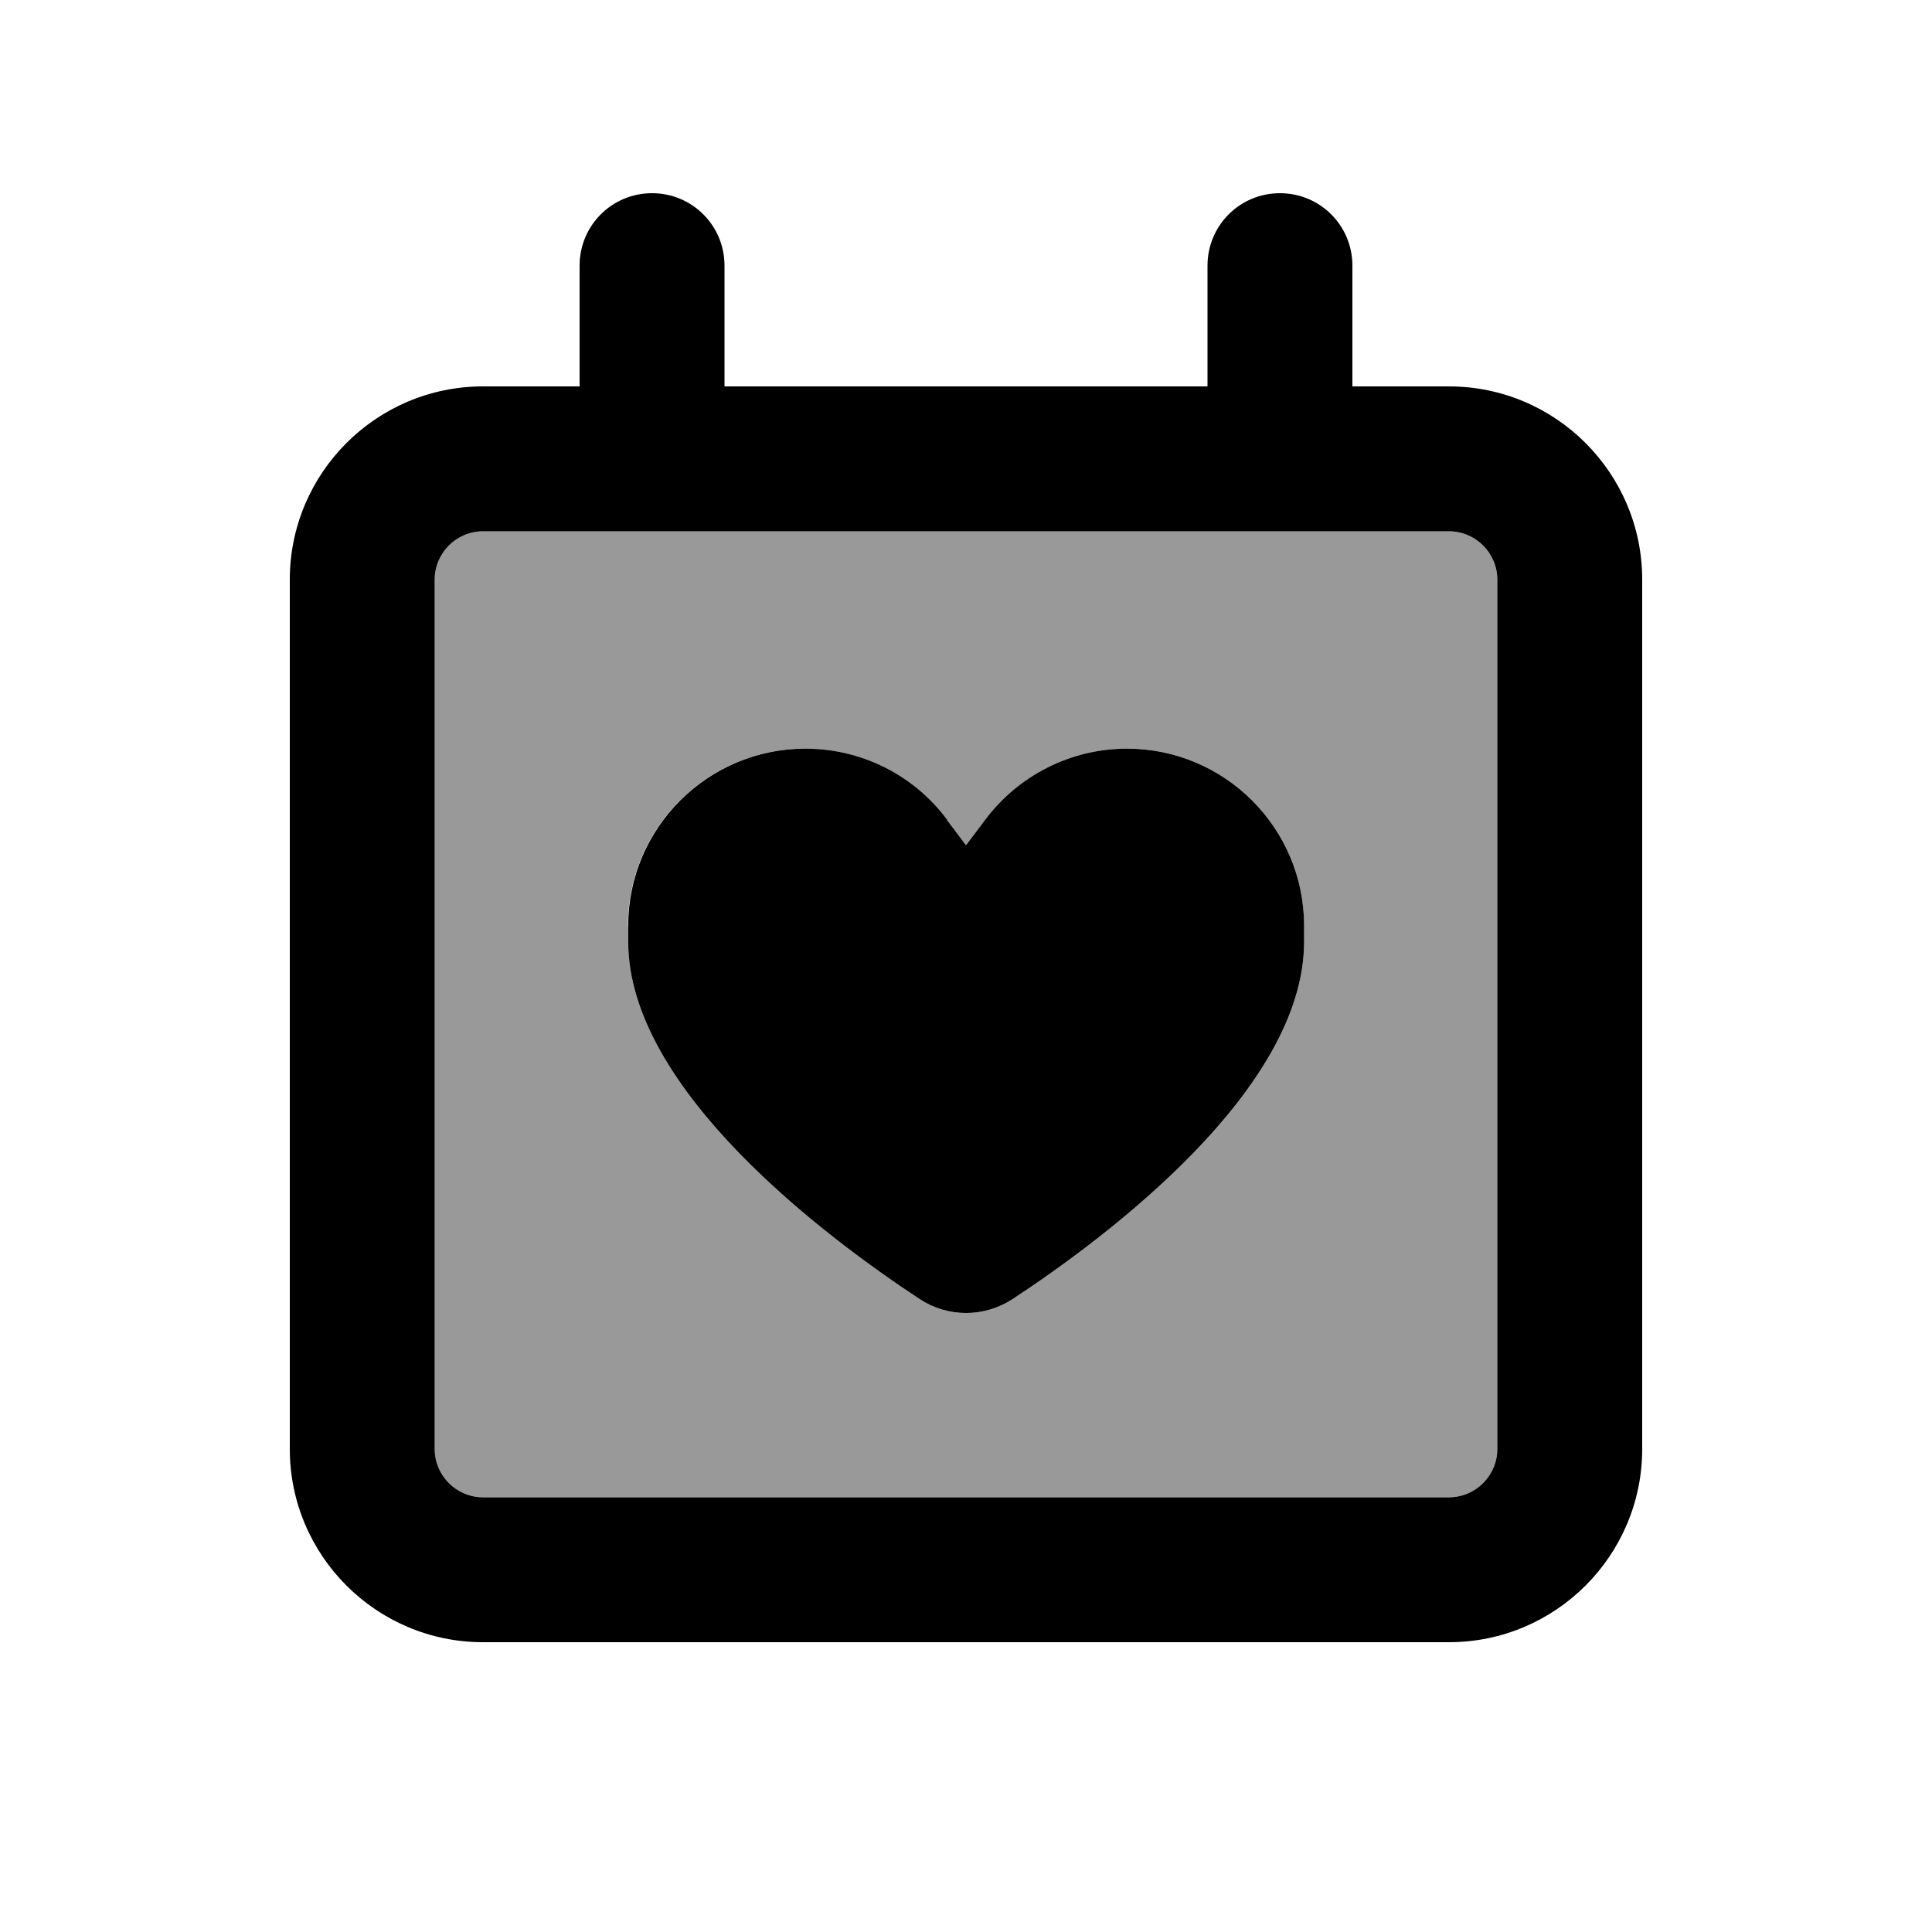
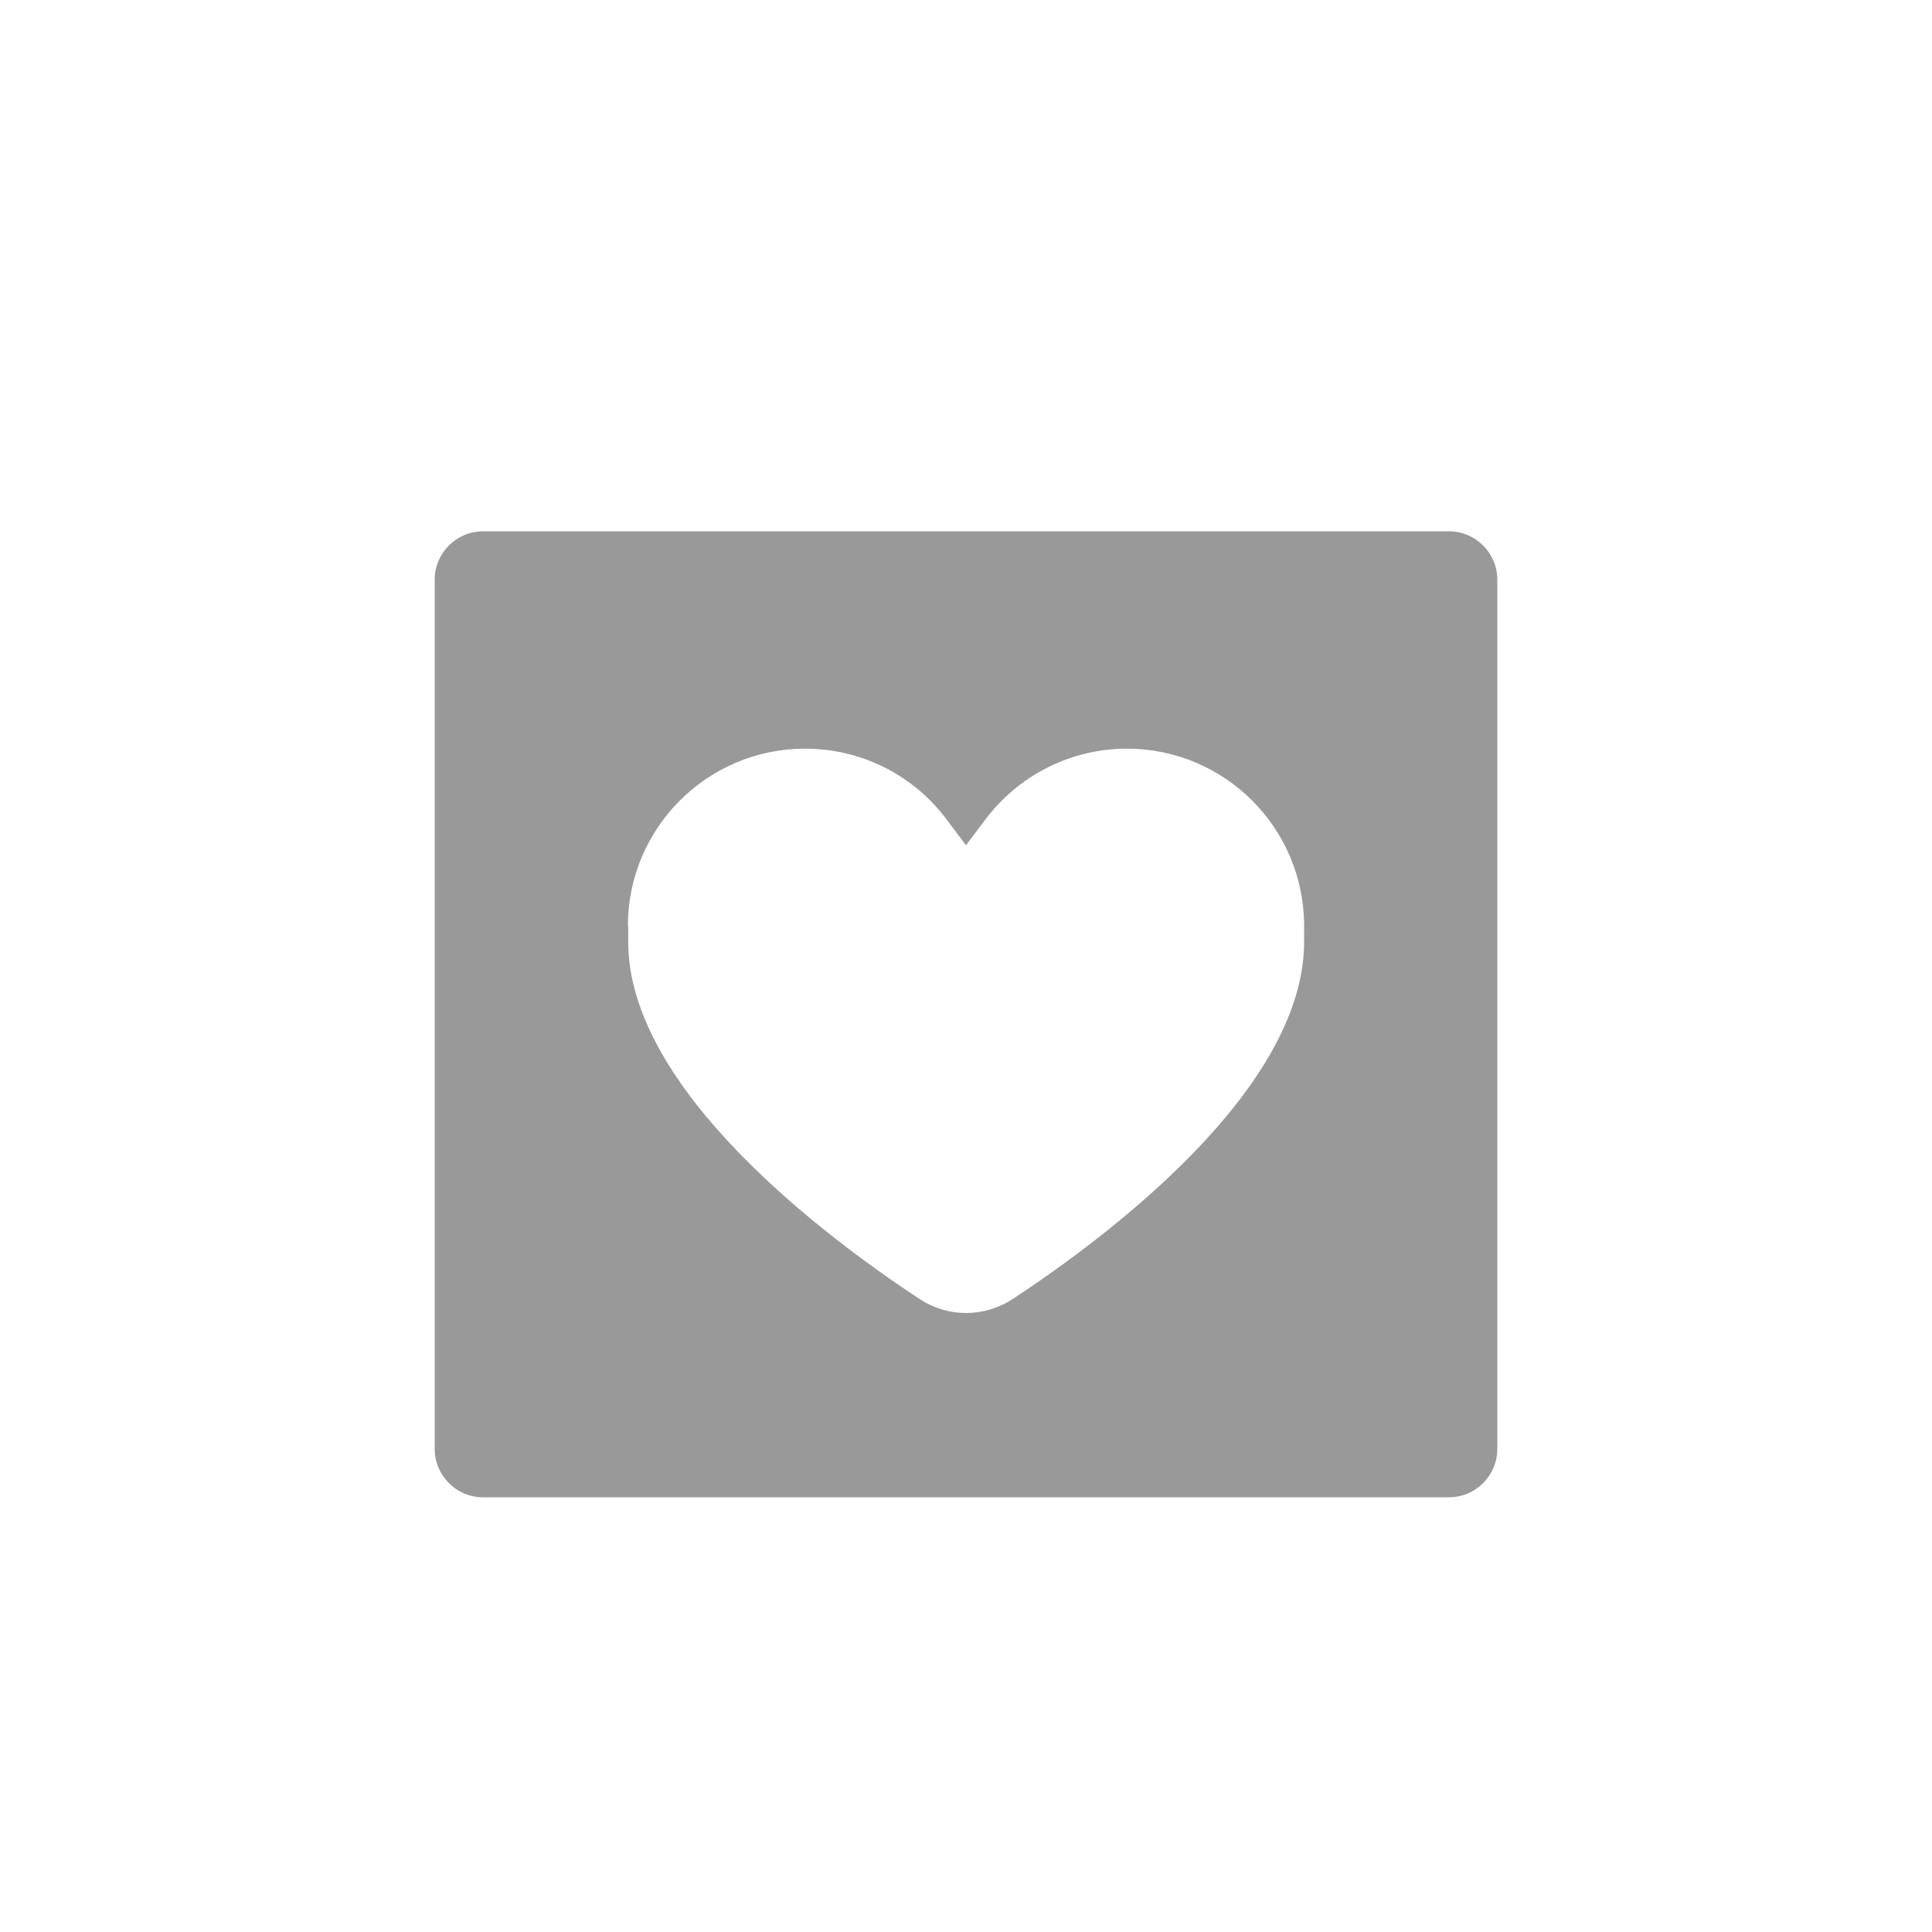
<svg xmlns="http://www.w3.org/2000/svg" viewBox="0 0 640 640">
  <path opacity=".4" fill="currentColor" d="M144 192L144 480C144 488.8 151.2 496 160 496L480 496C488.8 496 496 488.8 496 480L496 192C496 183.2 488.8 176 480 176L160 176C151.2 176 144 183.2 144 192zM208 306.7C208 274.3 234.3 248 266.7 248C285.2 248 302.6 256.7 313.6 271.5L320 280L326.4 271.5C337.5 256.7 354.9 248 373.3 248C405.7 248 432 274.3 432 306.7L432 312C432 361.1 366.2 410.1 335.5 430.3C326 436.5 314 436.5 304.6 430.3C273.9 410.1 208.1 361 208.1 312L208.1 306.7z" />
-   <path fill="currentColor" d="M216 64C229.3 64 240 74.7 240 88L240 128L400 128L400 88C400 74.7 410.7 64 424 64C437.3 64 448 74.7 448 88L448 128L480 128C515.3 128 544 156.7 544 192L544 480C544 515.3 515.3 544 480 544L160 544C124.7 544 96 515.3 96 480L96 192C96 156.7 124.7 128 160 128L192 128L192 88C192 74.7 202.7 64 216 64zM216 176L160 176C151.2 176 144 183.2 144 192L144 480C144 488.8 151.2 496 160 496L480 496C488.8 496 496 488.8 496 480L496 192C496 183.2 488.8 176 480 176L216 176zM313.6 271.5L320 280L326.4 271.5C337.5 256.7 354.9 248 373.3 248C405.7 248 432 274.3 432 306.7L432 312C432 361.1 366.2 410.1 335.5 430.3C326 436.5 314 436.5 304.6 430.3C273.9 410.1 208.1 361 208.1 312L208.1 306.7C208.1 274.3 234.4 248 266.8 248C285.3 248 302.7 256.7 313.7 271.5z" />
</svg>